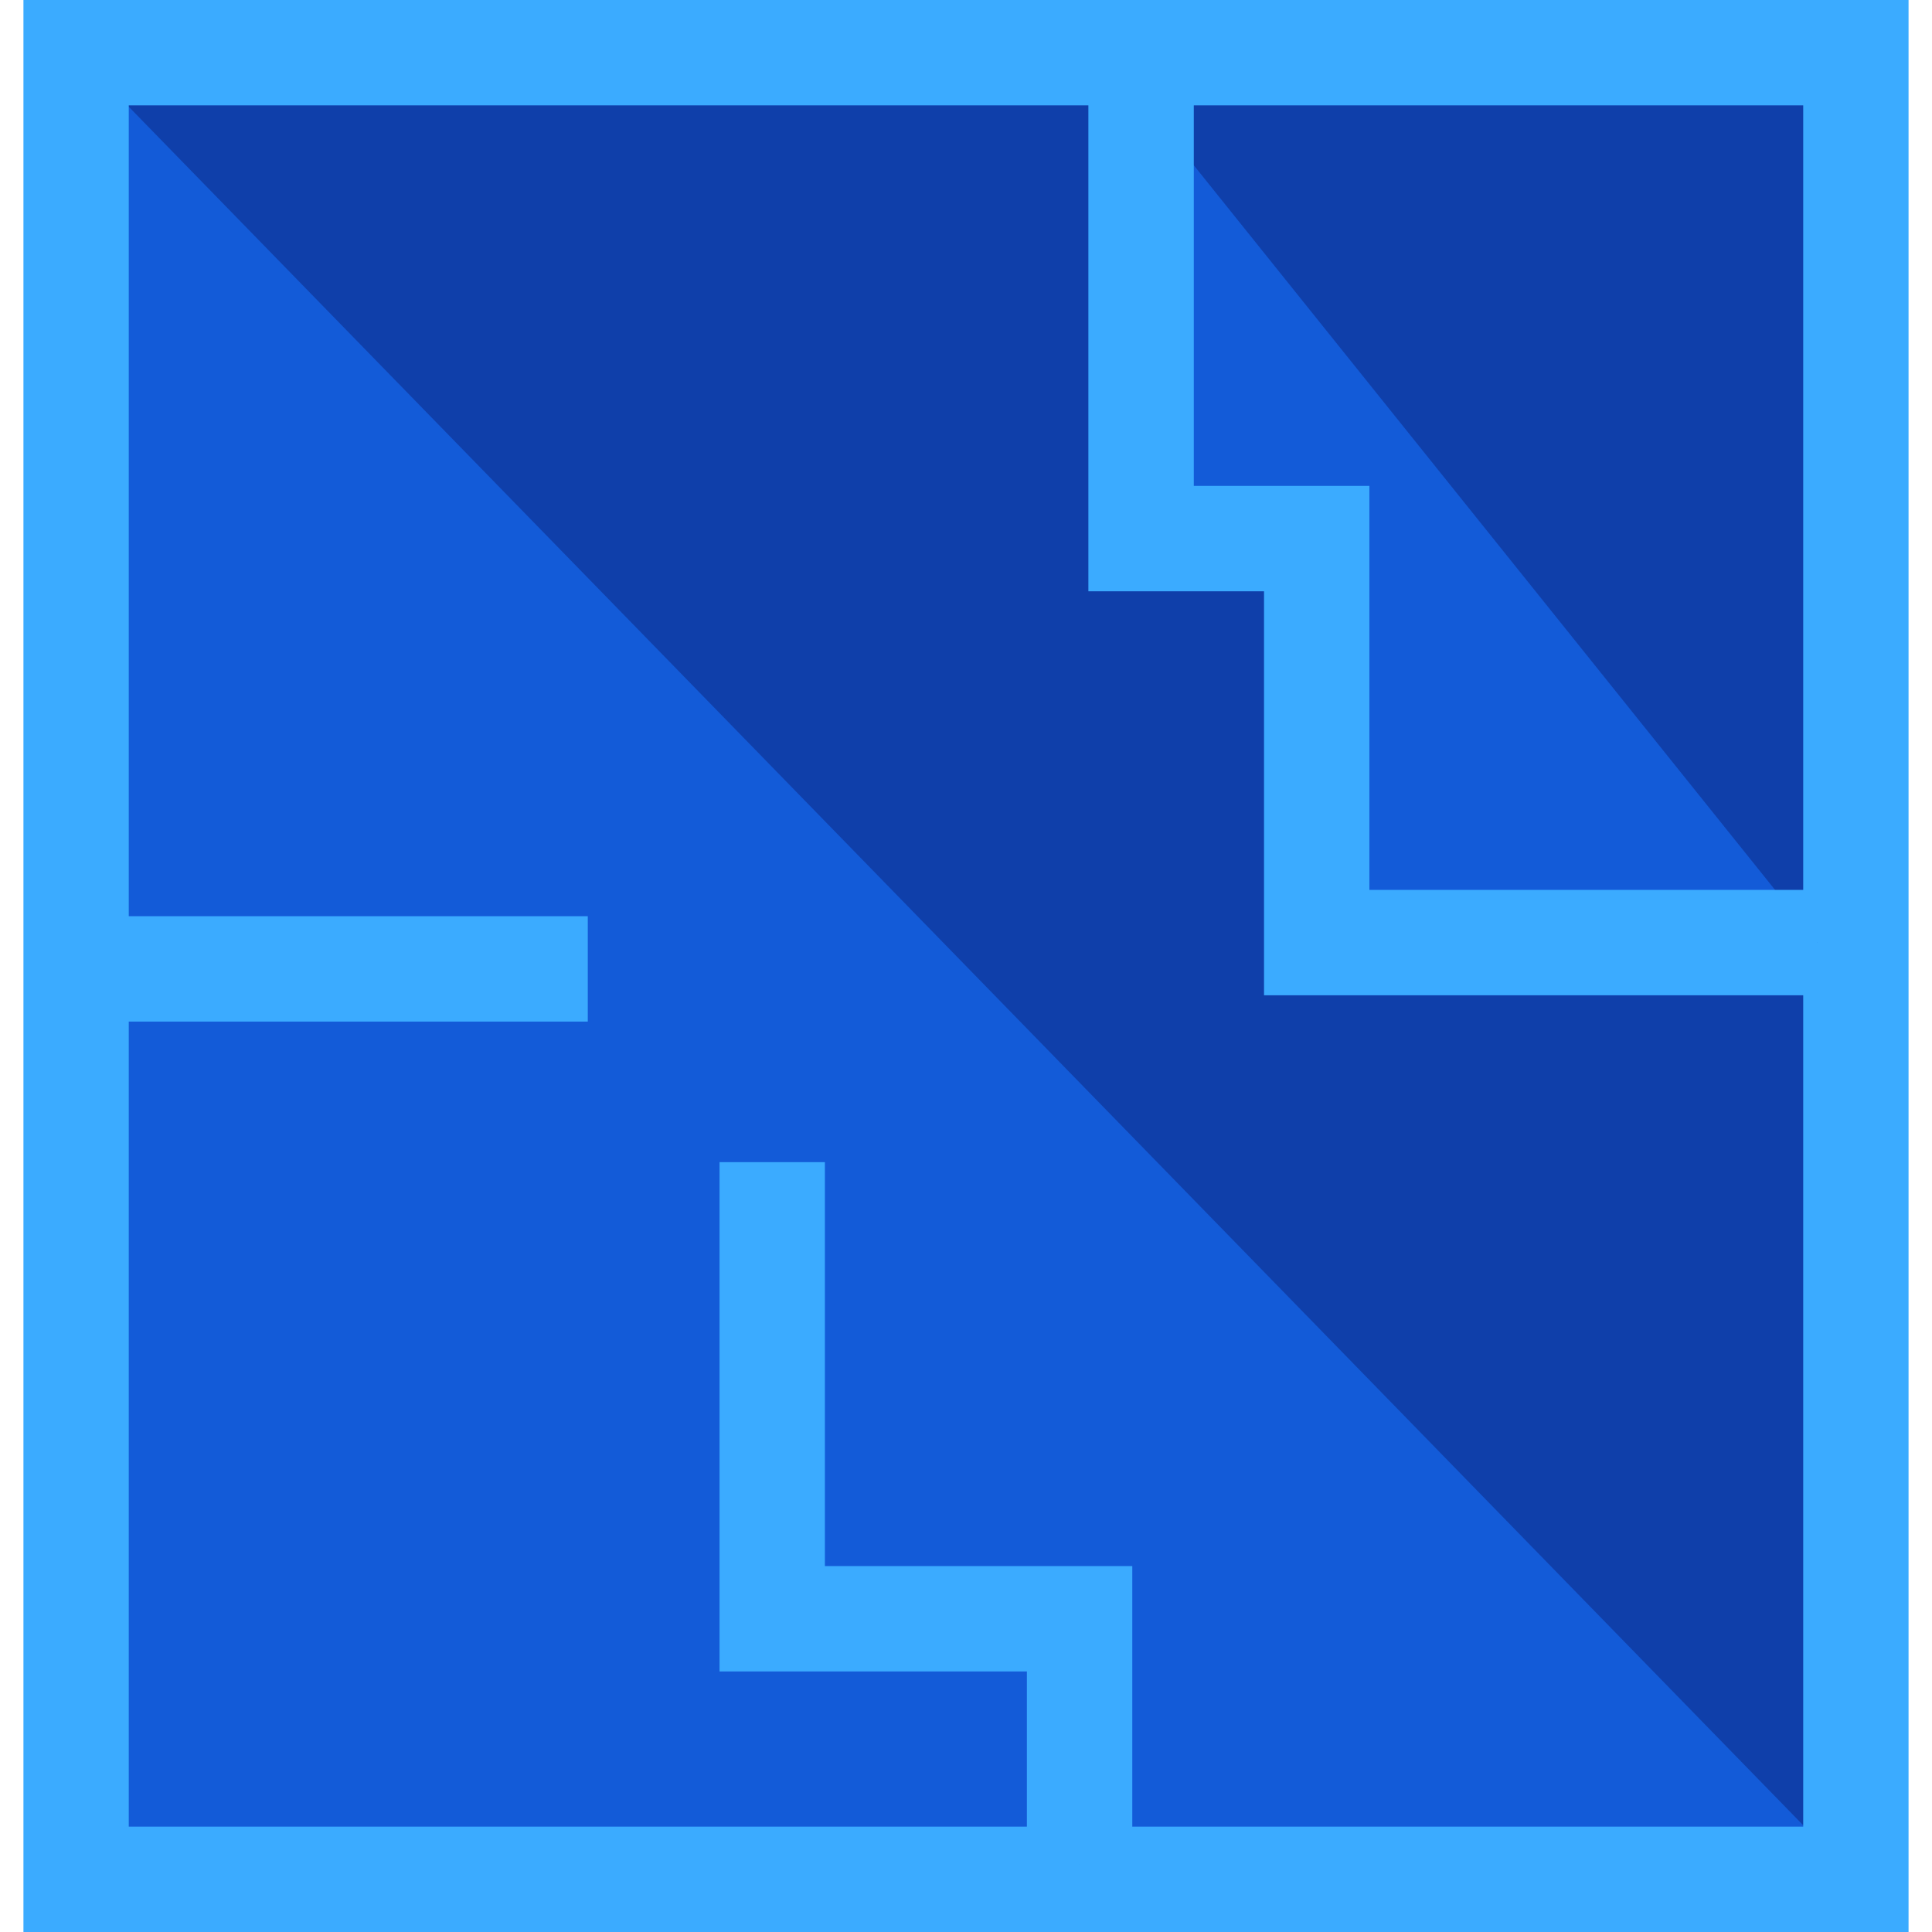
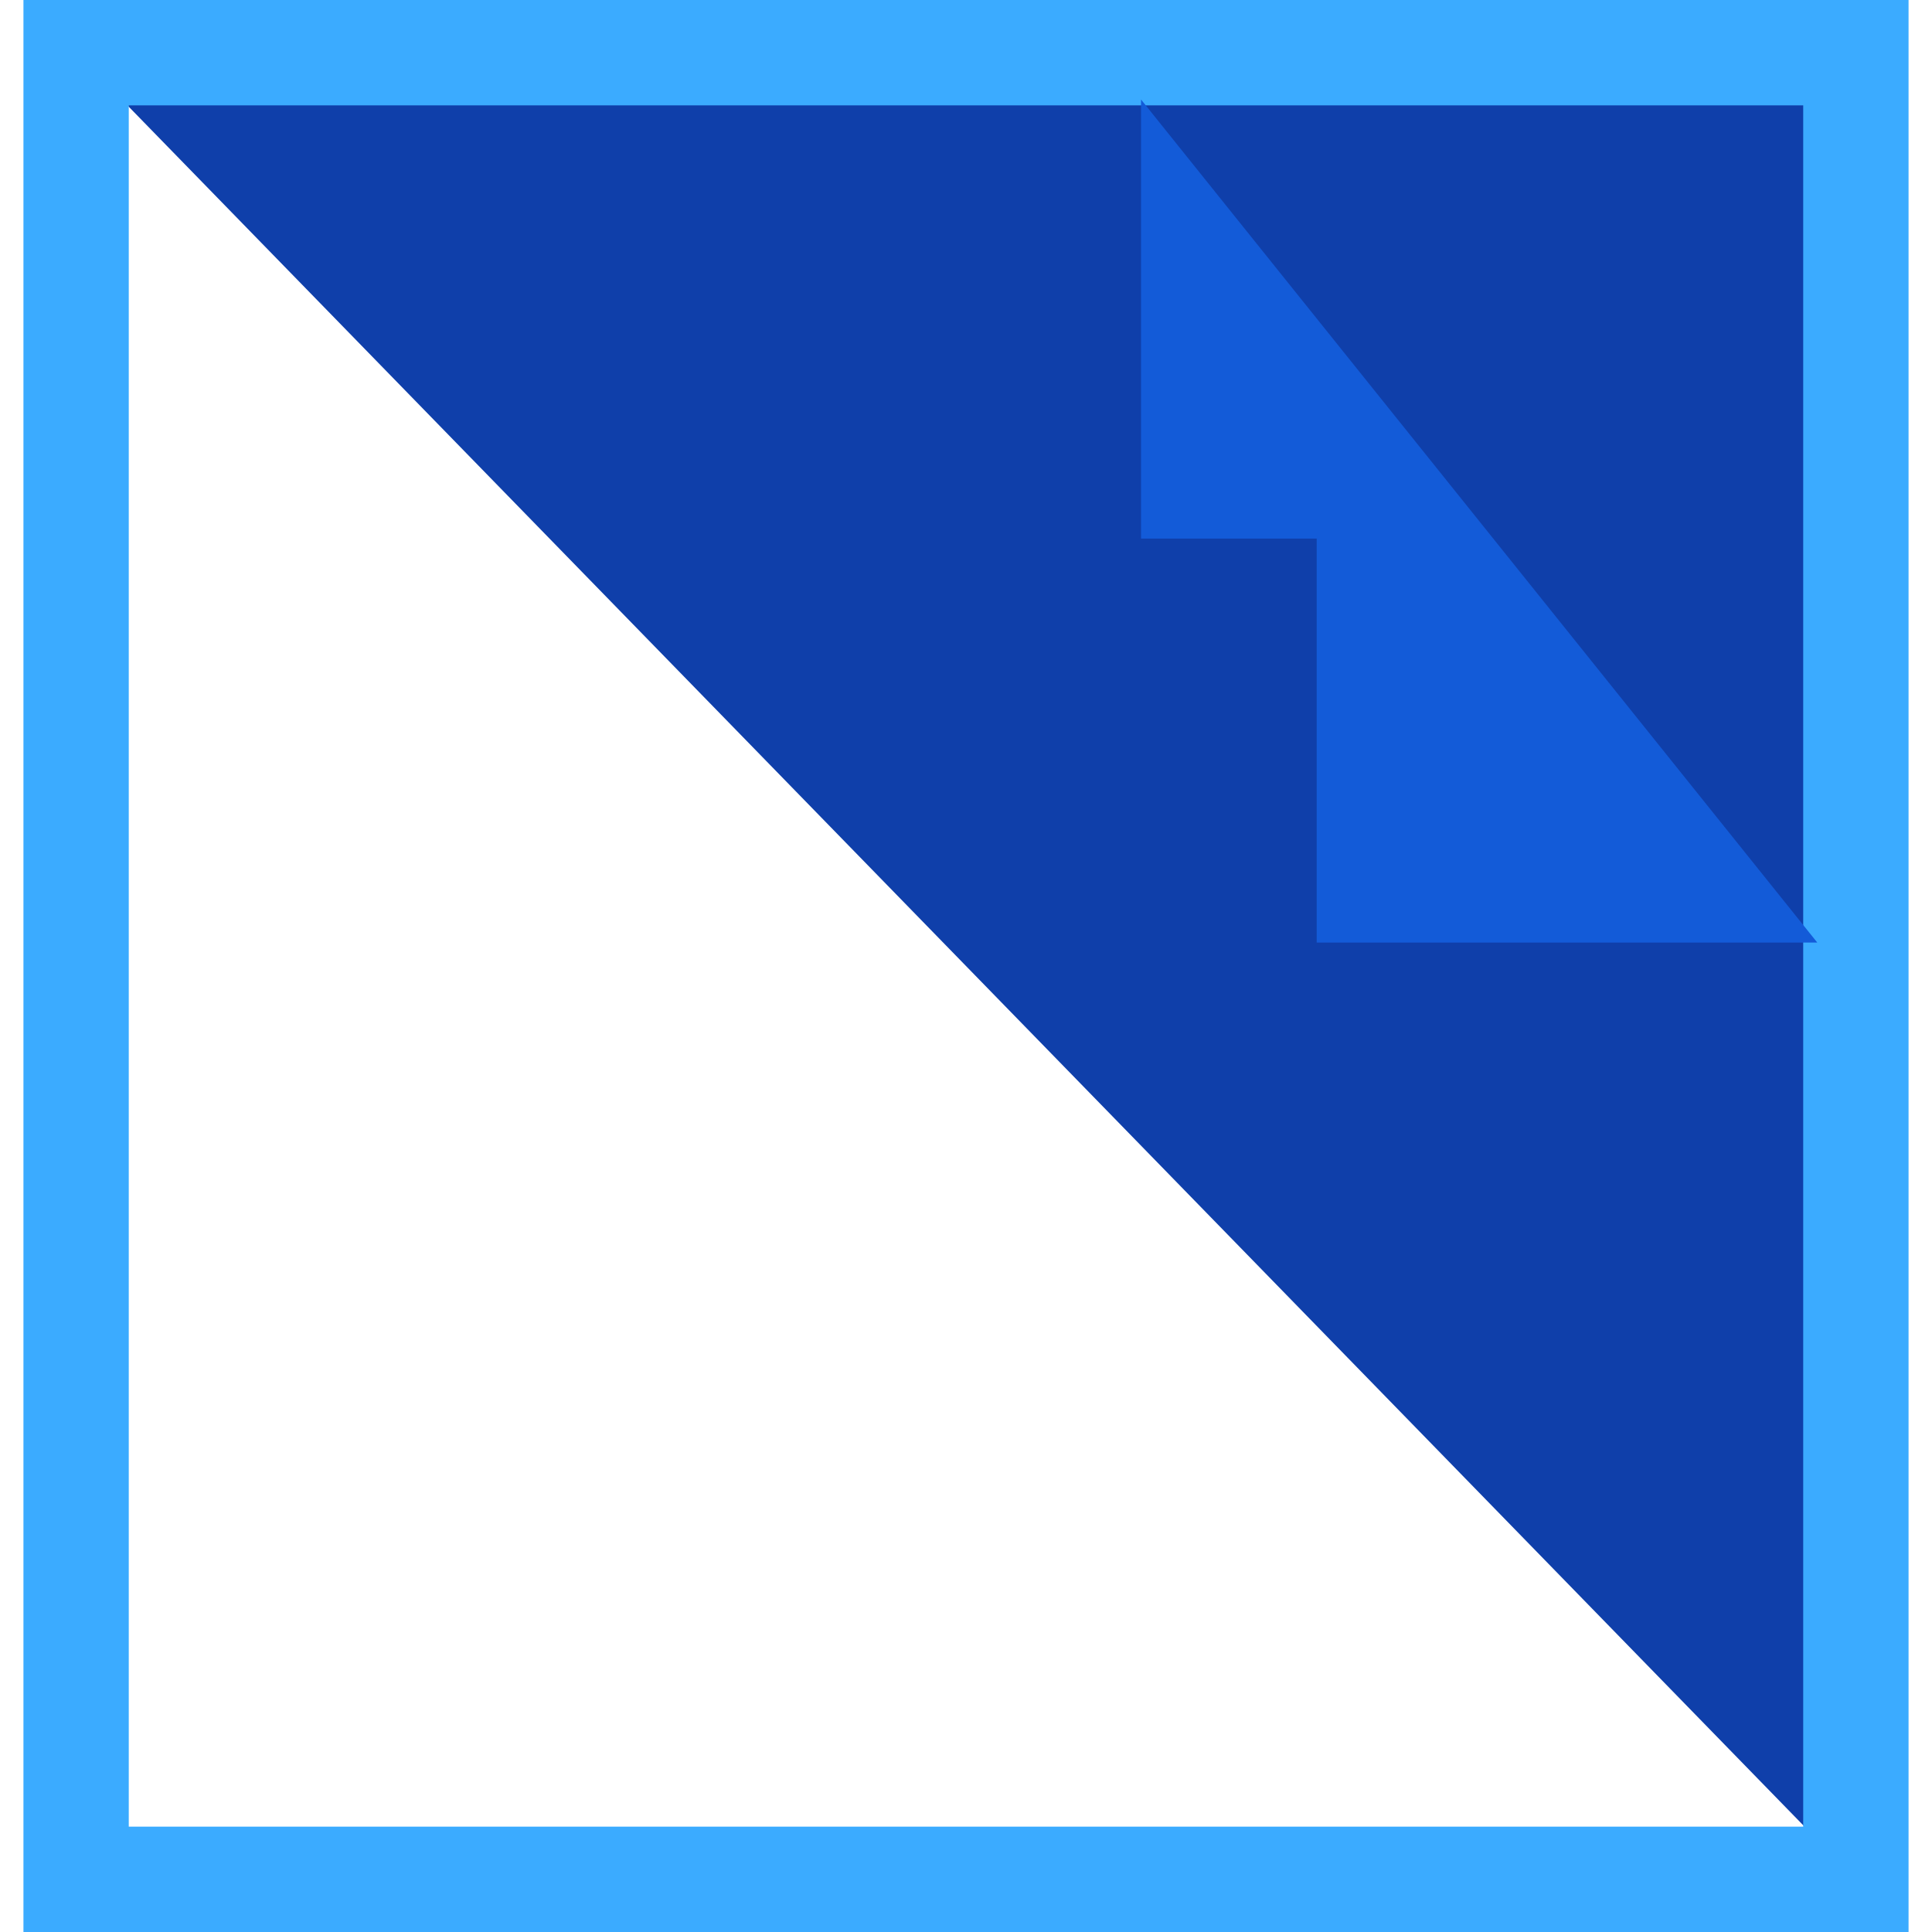
<svg xmlns="http://www.w3.org/2000/svg" version="1.1" id="Layer_1" x="0px" y="0px" viewBox="0 0 500.515 500.515" style="enable-background:new 0 0 500.515 500.515;" xml:space="preserve">
-   <rect x="19.708" y="13.643" style="fill:#135BD8;" width="461.115" height="473.246" />
  <polyline style="fill:#0F3FAA;" points="19.708,13.643 480.8,13.643 480.8,486.873 " />
-   <path style="fill:#3BABFF;" d="M494.442,500.515H6.073V0h488.369V500.515z M33.359,473.214h433.79V27.301H33.359V473.214z" />
+   <path style="fill:#3BABFF;" d="M494.442,500.515H6.073V0h488.369V500.515z M33.359,473.214h433.79V27.301H33.359V473.214" />
  <polyline style="fill:#135BD8;" points="295.605,25.781 295.605,139.532 341.11,139.532 341.11,244.185 470.796,244.185 " />
-   <polygon style="fill:#3BABFF;" points="470.796,257.843 327.467,257.843 327.467,153.183 281.962,153.183 281.962,25.781   309.272,25.781 309.272,125.881 354.761,125.881 354.761,230.542 470.796,230.542 " />
-   <rect x="20.322" y="237.355" style="fill:#3BABFF;" width="131.954" height="27.301" />
-   <polyline style="fill:#135BD8;" points="200.058,301.072 200.058,419.367 279.686,419.367 279.686,483.076 " />
-   <polygon style="fill:#3BABFF;" points="293.337,483.076 266.035,483.076 266.035,433.018 186.407,433.018 186.407,301.072   213.701,301.072 213.701,405.717 293.337,405.717 " />
  <g>
</g>
  <g>
</g>
  <g>
</g>
  <g>
</g>
  <g>
</g>
  <g>
</g>
  <g>
</g>
  <g>
</g>
  <g>
</g>
  <g>
</g>
  <g>
</g>
  <g>
</g>
  <g>
</g>
  <g>
</g>
  <g>
</g>
</svg>